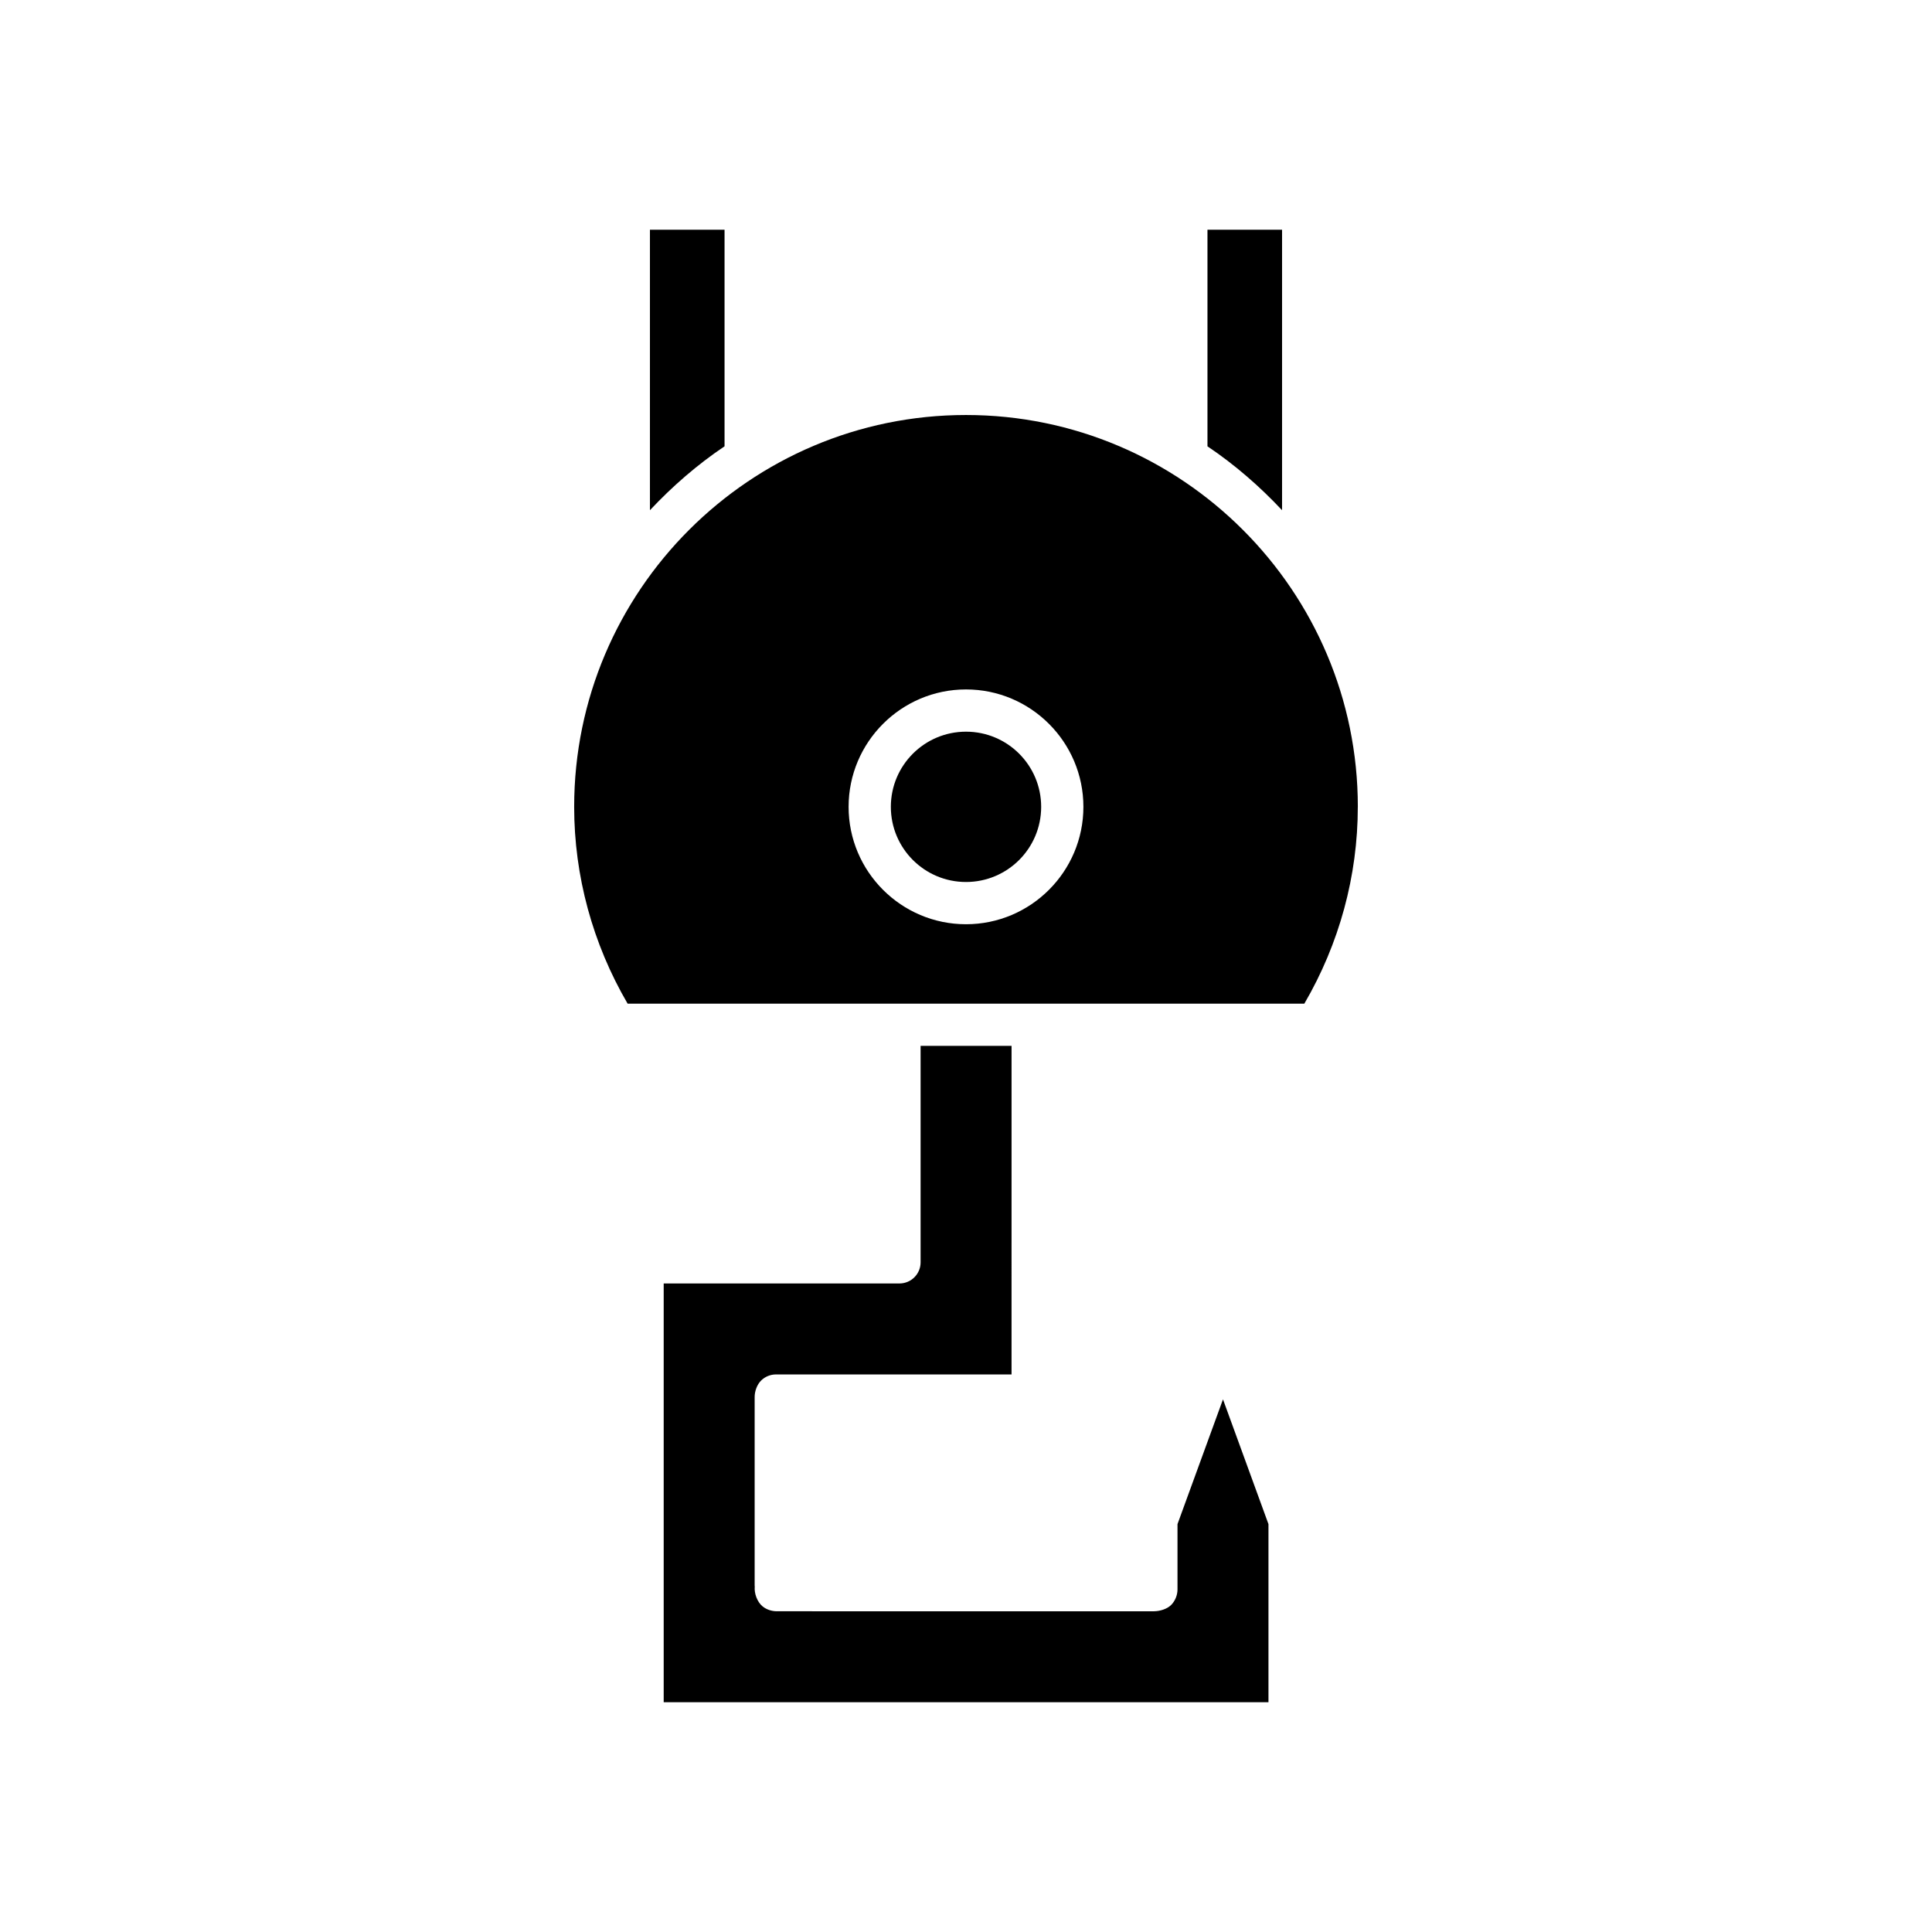
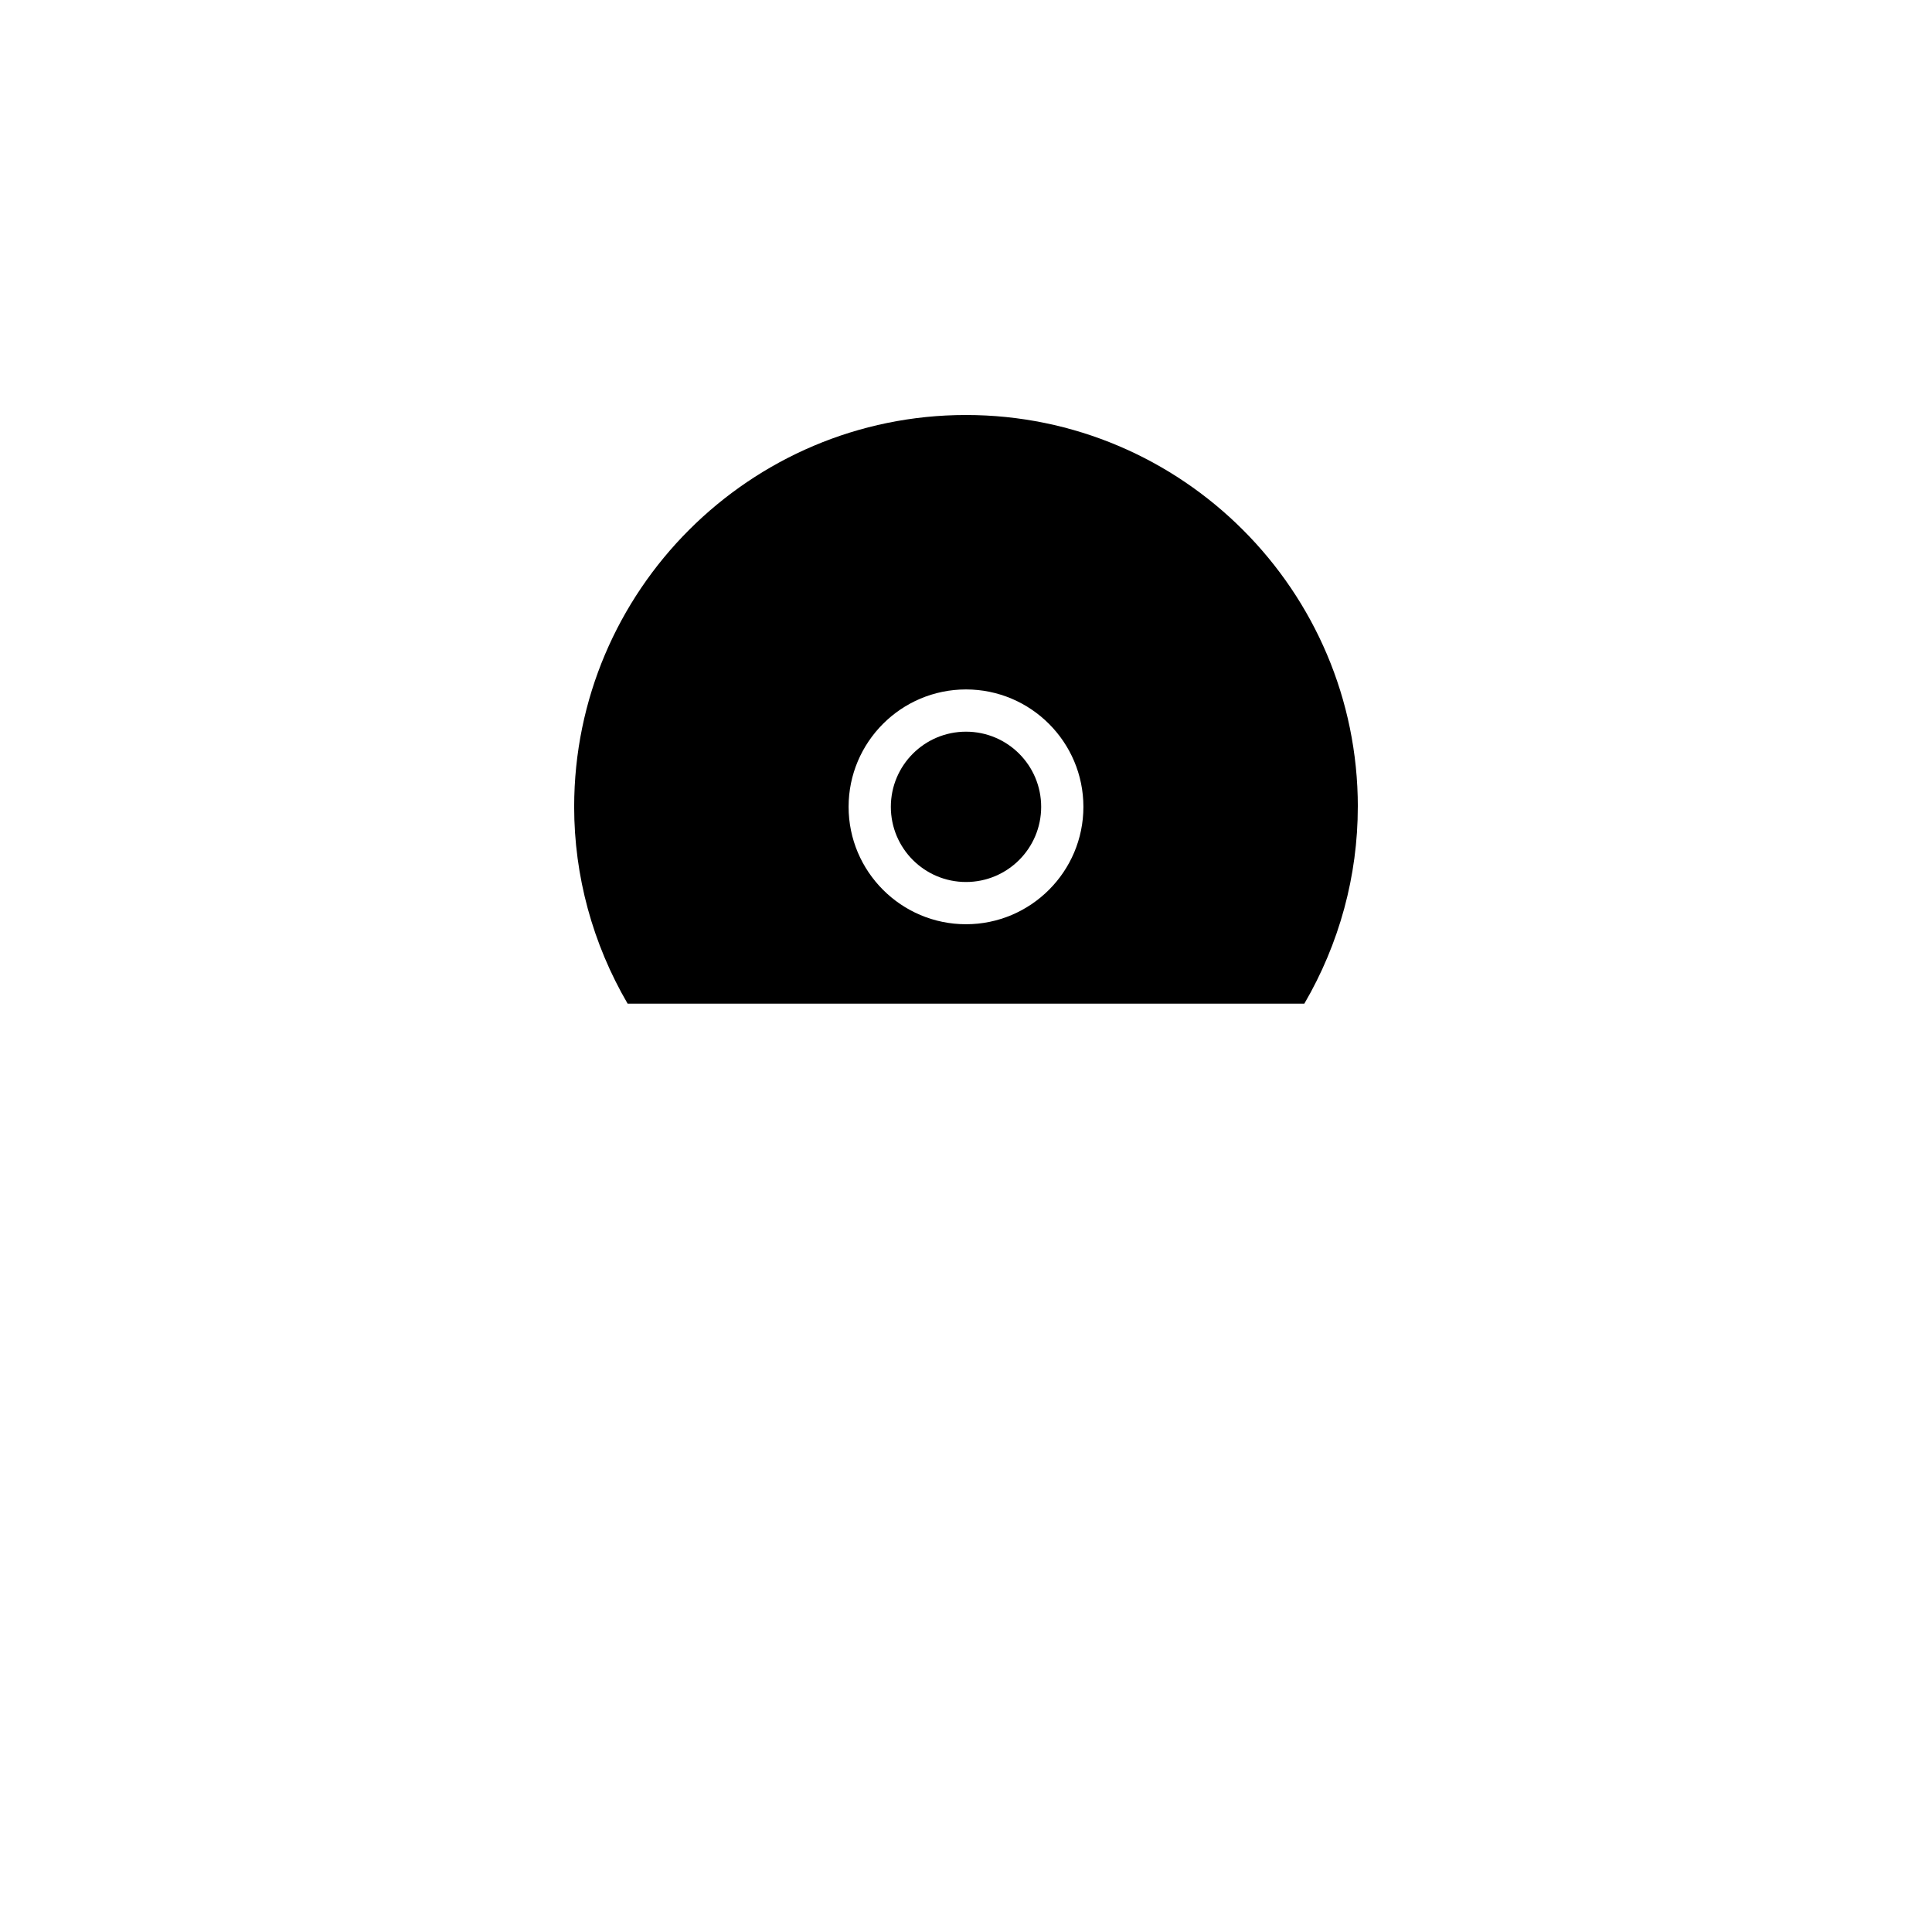
<svg xmlns="http://www.w3.org/2000/svg" fill="#000000" width="800px" height="800px" version="1.1" viewBox="144 144 512 512">
  <g>
-     <path d="m463.99 262.28c7.238 4.863 13.82 10.594 19.77 16.93v-74.324h-19.77z" />
-     <path d="m316.24 279.21c5.949-6.336 12.535-12.07 19.773-16.934v-57.391h-19.773z" />
-     <path d="m343.99 514.25c-0.012-1.559 0.641-3.356 1.742-4.422 1.043-1.016 2.445-1.586 3.902-1.586h62.434l0.004-87.074h-24.105v57.363c0 3.07-2.473 5.566-5.543 5.598l-5.156 0.004-57.383 0.004v110.97h160.27v-47.203l-12.051-33.062-12.055 33.062v17.324c0 1.496-0.637 3.07-1.699 4.121-1.09 1.078-2.949 1.625-4.492 1.652-0.062 0.004-0.125 0.004-0.188 0.004l-99.77-0.004h-0.027c-1.371 0-2.773-0.457-3.797-1.305-1.414-1.176-2.227-3.398-2.062-5.231l-0.023-0.258v-49.824-0.133z" />
    <path d="m419.92 357.82c0 11-8.918 19.918-19.918 19.918s-19.918-8.918-19.918-19.918 8.918-19.918 19.918-19.918 19.918 8.918 19.918 19.918" />
    <path d="m503.84 357.82c0-57.258-46.582-103.84-103.84-103.84-57.254 0-103.84 46.582-103.84 103.84 0 18.293 4.887 36.262 14.164 52.156h179.34c9.277-15.898 14.168-33.867 14.168-52.156zm-103.84 31.113c-17.156 0-31.113-13.957-31.113-31.113 0-17.16 13.953-31.113 31.113-31.113 17.156 0 31.113 13.957 31.113 31.113s-13.957 31.113-31.113 31.113z" />
  </g>
</svg>